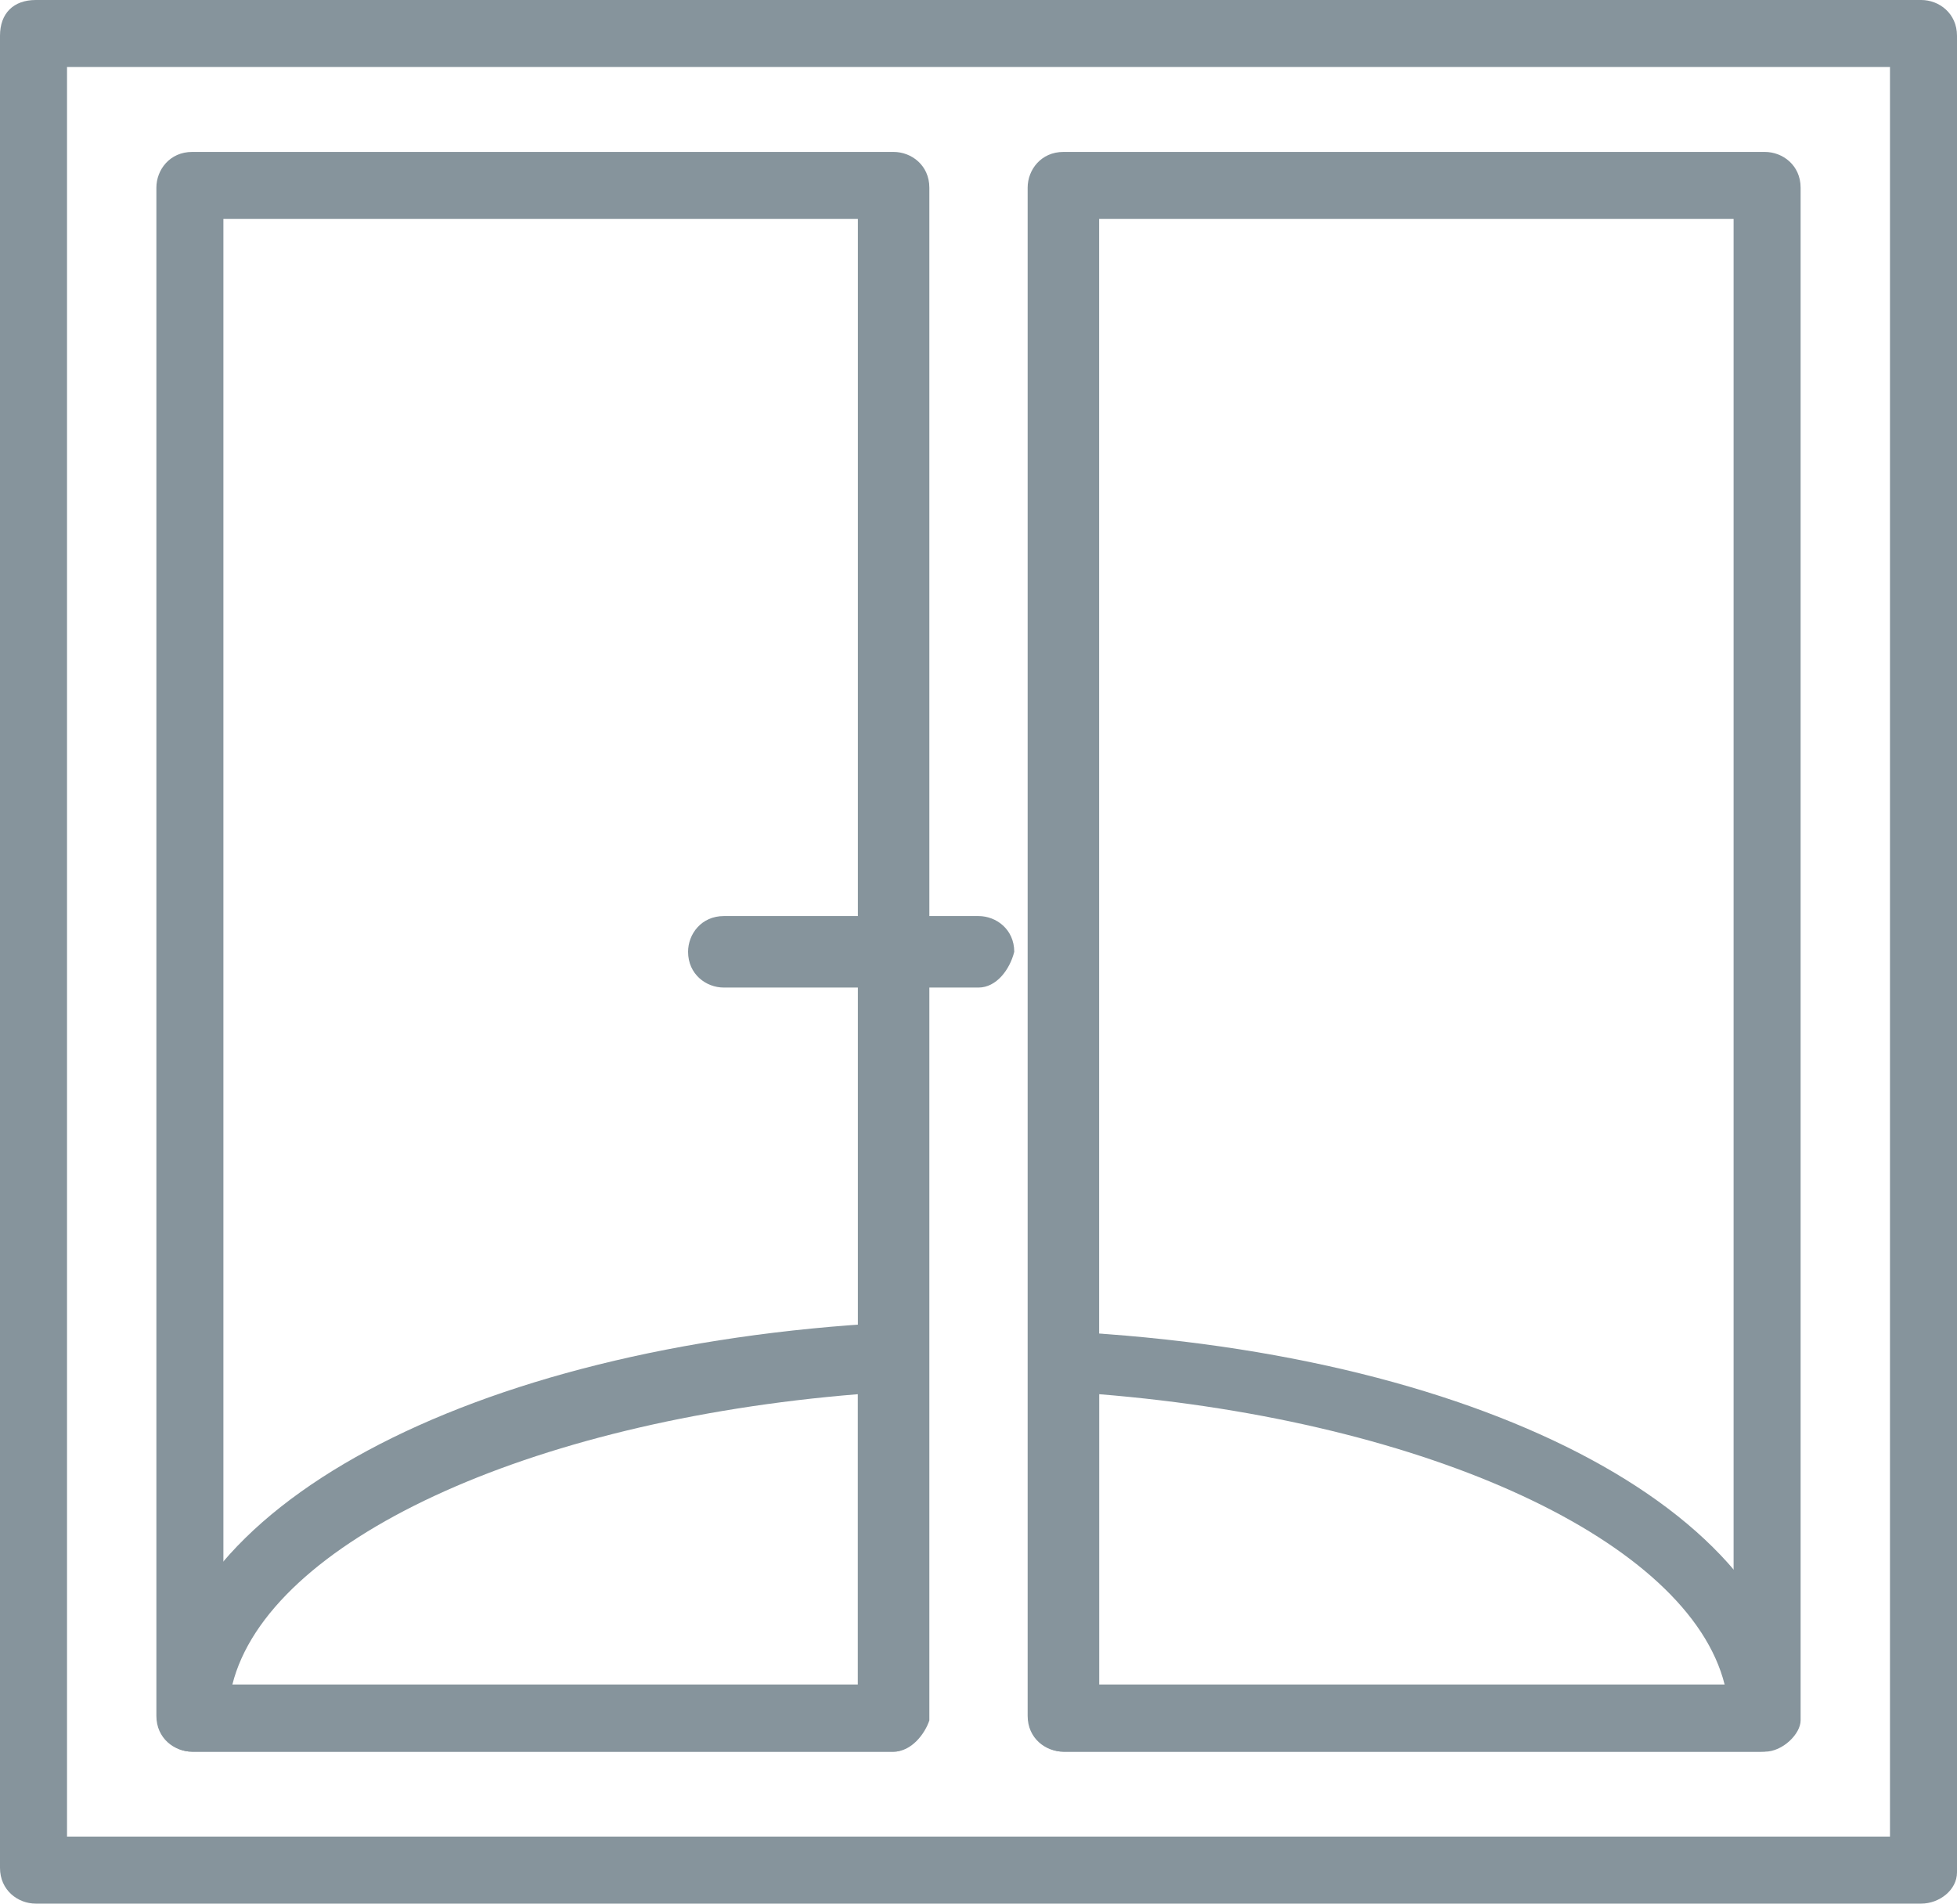
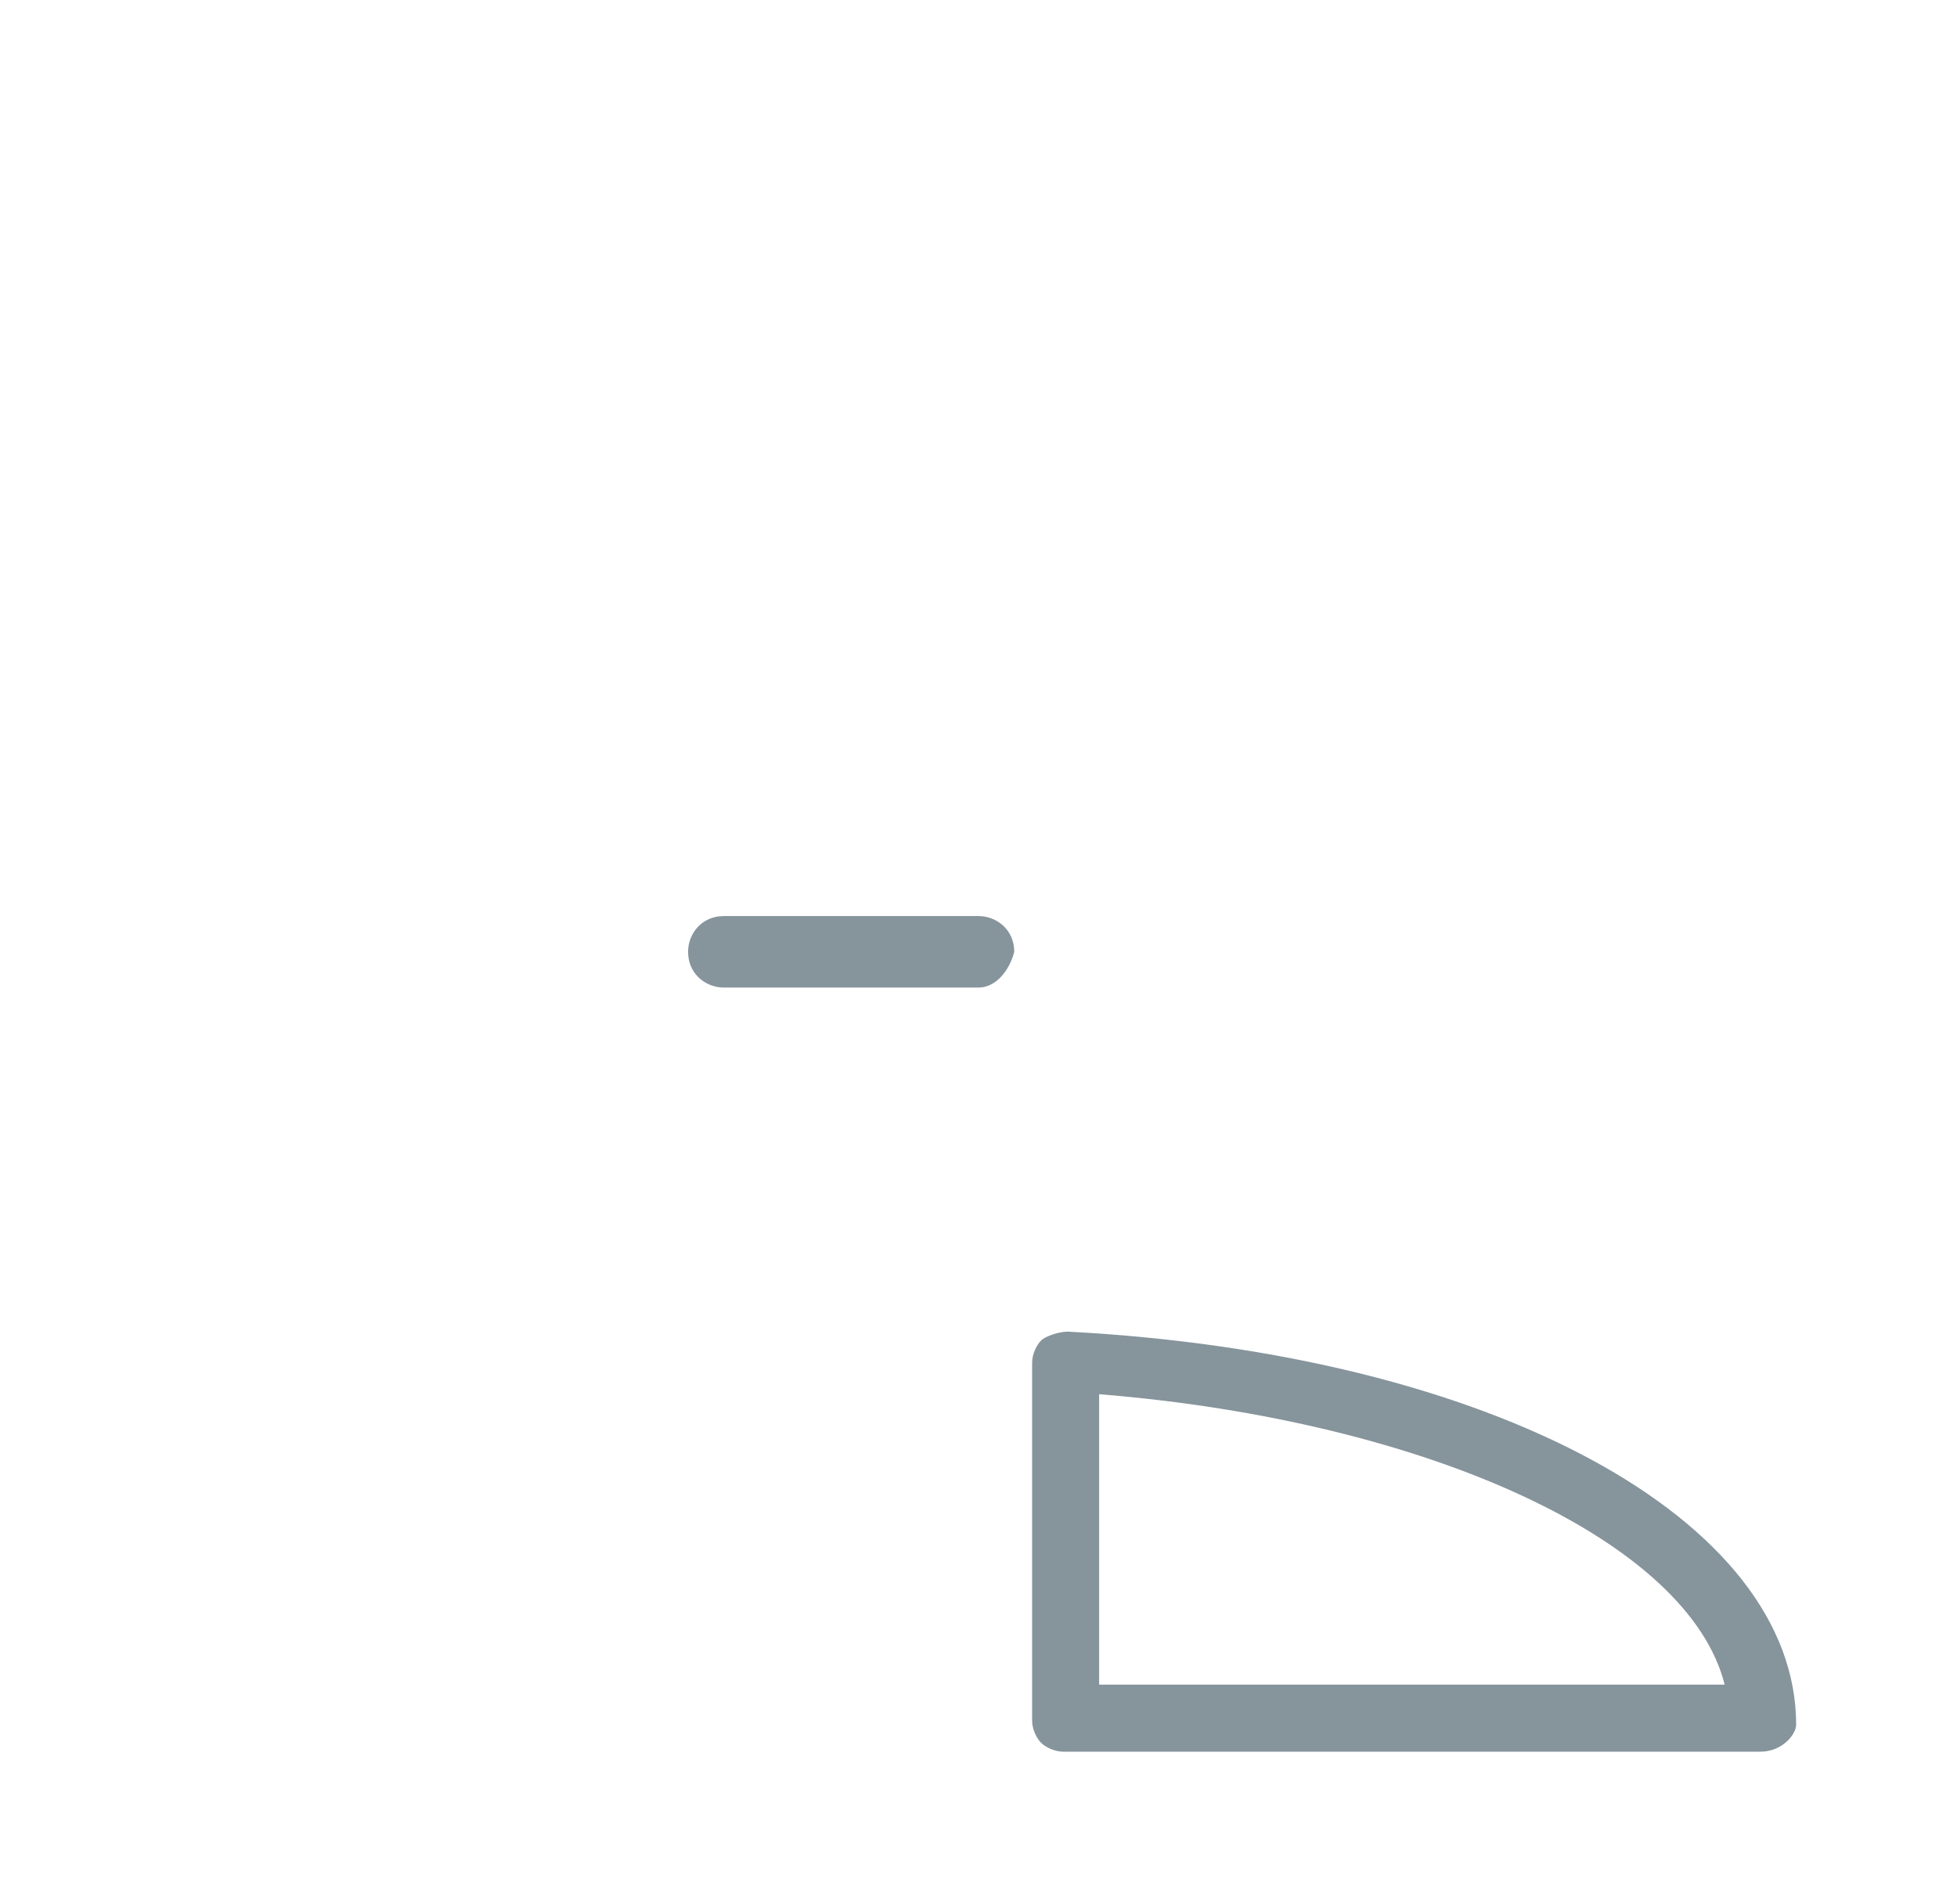
<svg xmlns="http://www.w3.org/2000/svg" version="1.1" id="Layer_1" x="0px" y="0px" viewBox="0 0 43.8 42.6" style="enable-background:new 0 0 43.8 42.6;" xml:space="preserve">
  <style type="text/css">
	.st0{fill:#86949c;}
</style>
  <g>
    <g>
      <g>
        <path class="st0" d="M39.4,39.2H23.8c-0.2,0-0.4-0.1-0.5-0.2c-0.1-0.1-0.2-0.3-0.2-0.5l0-8c0-0.2,0.1-0.4,0.2-0.5     c0.1-0.1,0.4-0.2,0.6-0.2c9.5,0.5,16.3,4.2,16.3,8.8C40.2,38.8,39.9,39.2,39.4,39.2z M24.6,37.7h14c-0.8-3.2-6.6-5.9-14-6.5     L24.6,37.7z" />
      </g>
    </g>
    <g>
      <g>
-         <path class="st0" d="M20,39.2H4.3c-0.4,0-0.7-0.3-0.7-0.8c0-4.6,6.9-8.3,16.3-8.8c0.2,0,0.4,0.1,0.6,0.2c0.1,0.1,0.2,0.3,0.2,0.5     l0,8c0,0.2-0.1,0.4-0.2,0.5C20.3,39.1,20.2,39.2,20,39.2z M5.2,37.7h14l0-6.5C11.8,31.8,6,34.5,5.2,37.7z" />
-       </g>
+         </g>
    </g>
    <g>
      <g>
-         <path class="st0" d="M43,42.6H0.8c-0.4,0-0.8-0.3-0.8-0.8V0.8C0,0.3,0.3,0,0.8,0H43c0.4,0,0.8,0.3,0.8,0.8v41.1     C43.8,42.3,43.4,42.6,43,42.6z M1.5,41.1h40.8V1.5H1.5V41.1z M39.5,39.2H23.8c-0.4,0-0.8-0.3-0.8-0.8V4.2c0-0.4,0.3-0.8,0.8-0.8     h15.7c0.4,0,0.8,0.3,0.8,0.8v34.3C40.3,38.8,39.9,39.2,39.5,39.2z M24.6,37.7h14.2V4.9H24.6V37.7z M20,39.2H4.3     c-0.4,0-0.8-0.3-0.8-0.8V4.2c0-0.4,0.3-0.8,0.8-0.8H20c0.4,0,0.8,0.3,0.8,0.8v34.3C20.7,38.8,20.4,39.2,20,39.2z M5,37.7h14.2     V4.9H5V37.7z" />
-       </g>
+         </g>
    </g>
    <g>
      <g>
        <path class="st0" d="M21.9,22.1h-5.7c-0.4,0-0.8-0.3-0.8-0.8c0-0.4,0.3-0.8,0.8-0.8h5.7c0.4,0,0.8,0.3,0.8,0.8     C22.6,21.7,22.3,22.1,21.9,22.1z" />
      </g>
    </g>
  </g>
</svg>